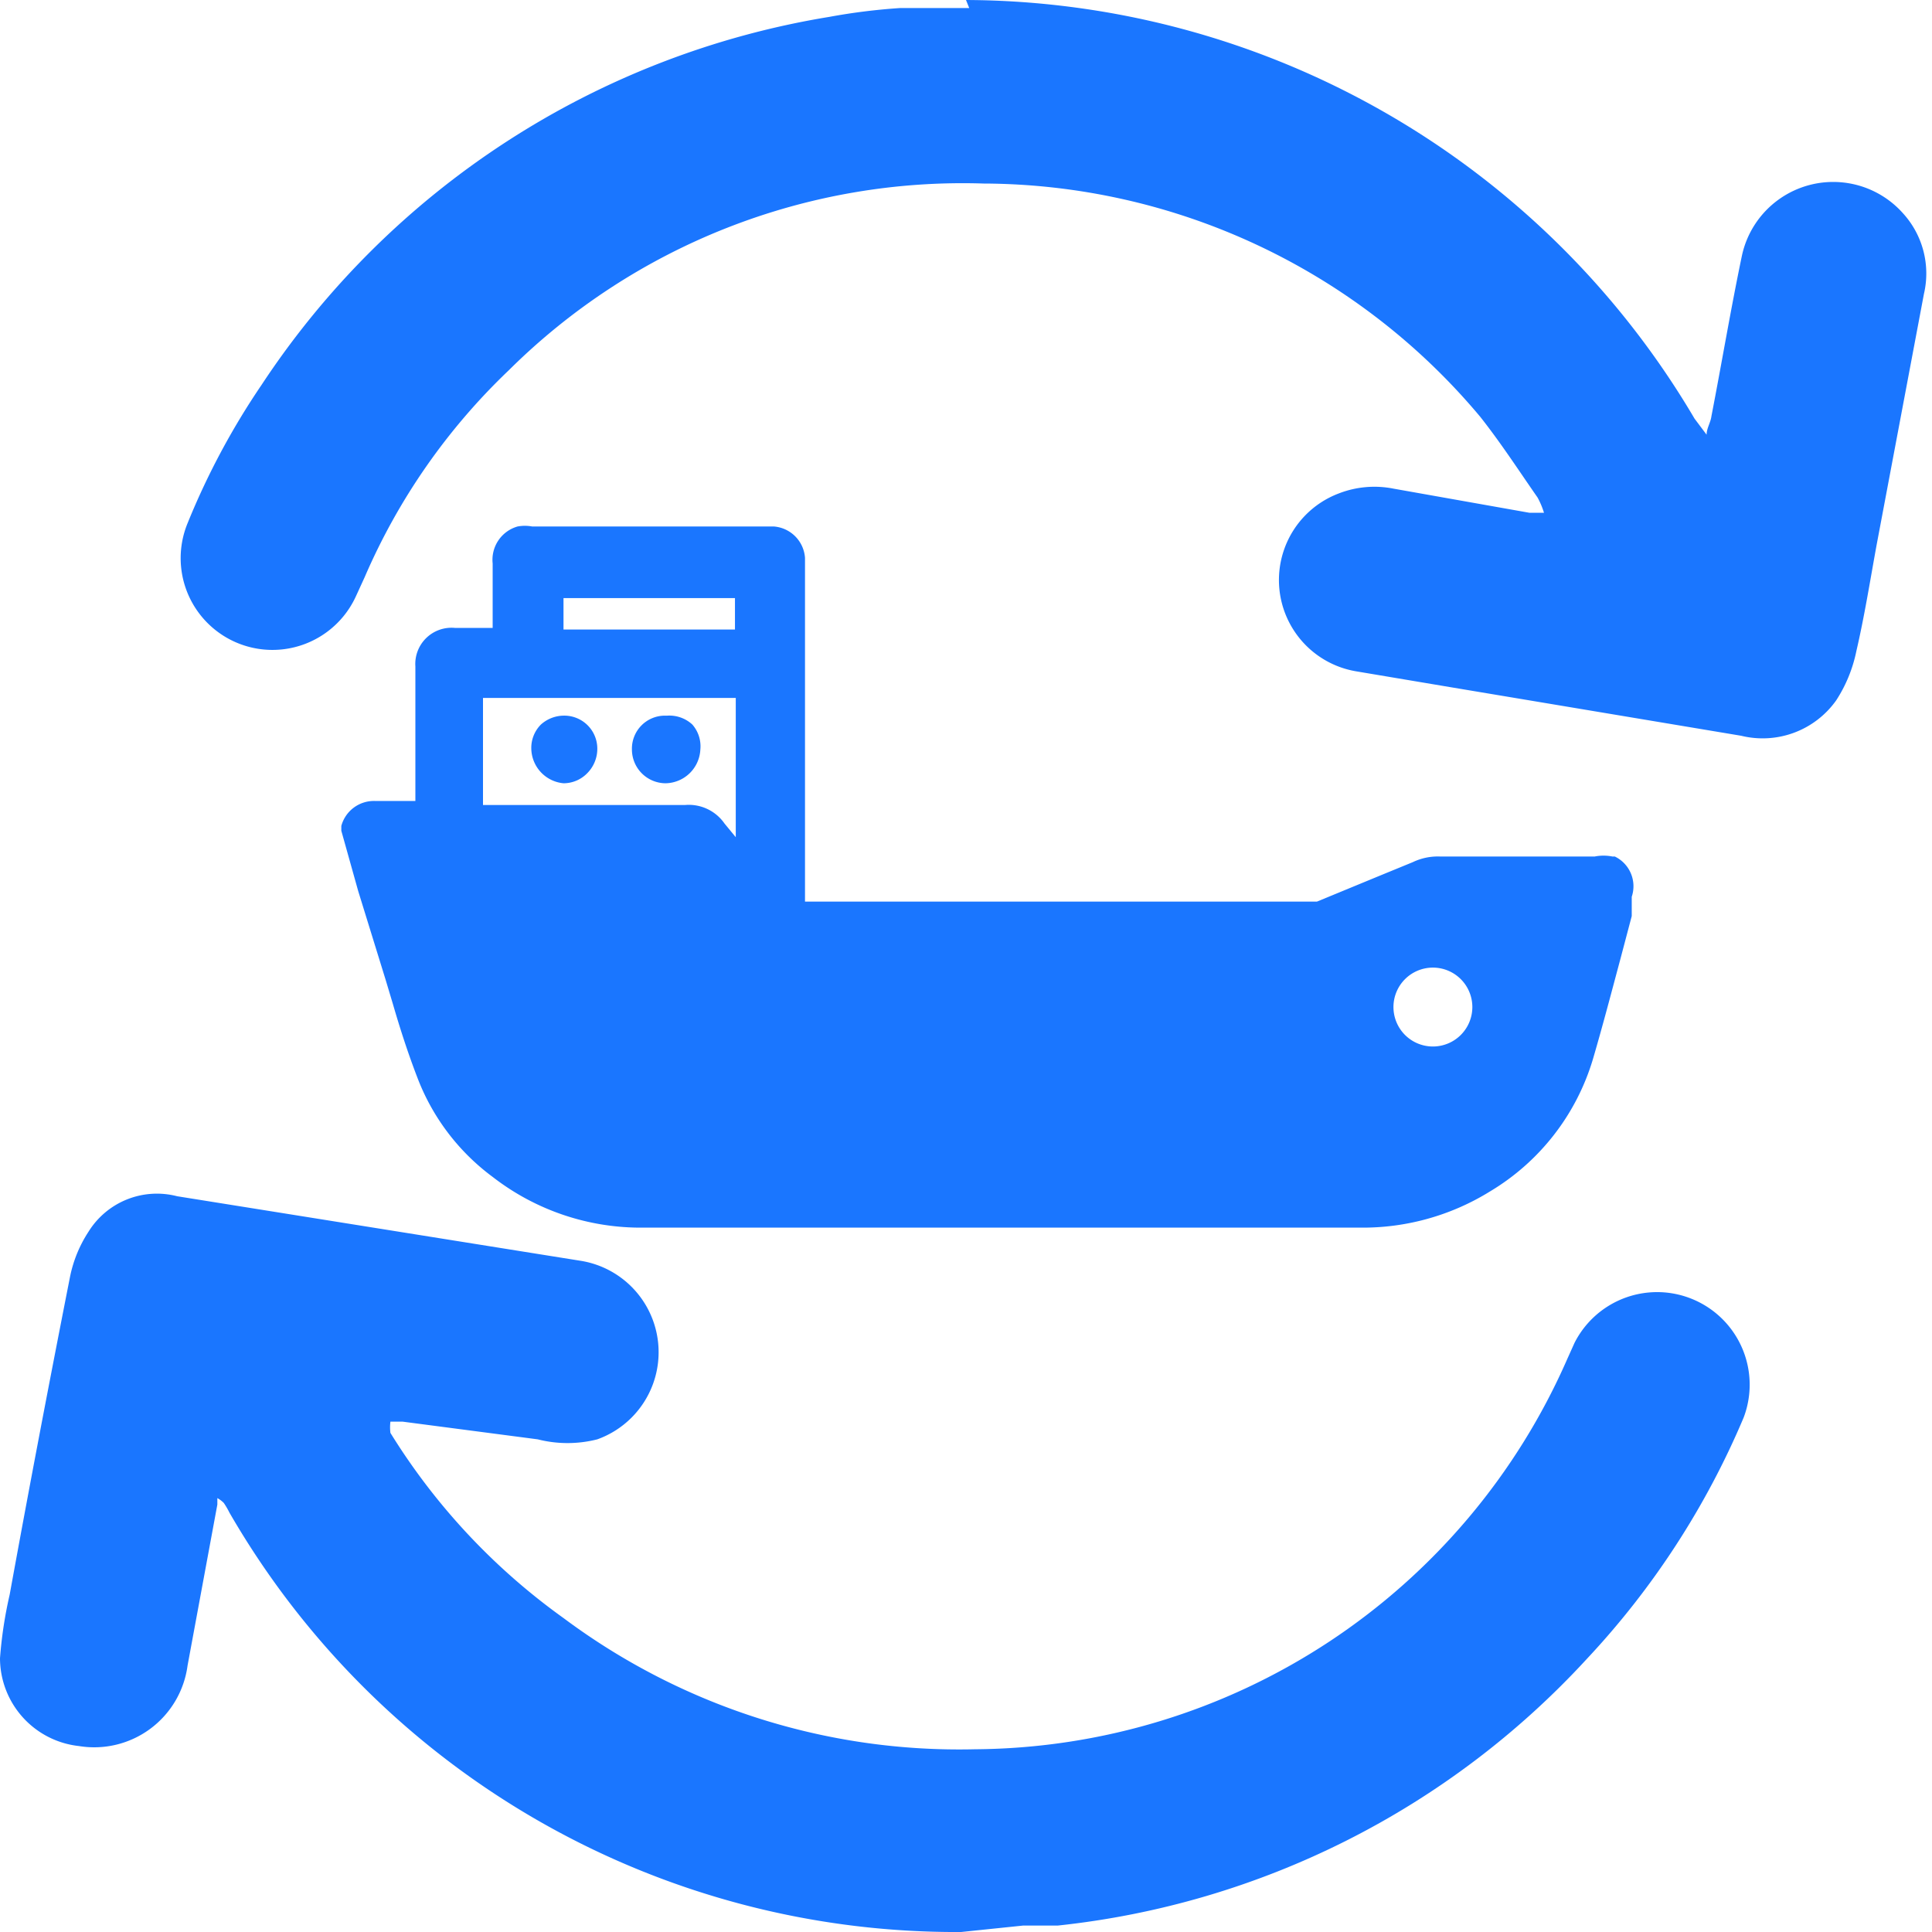
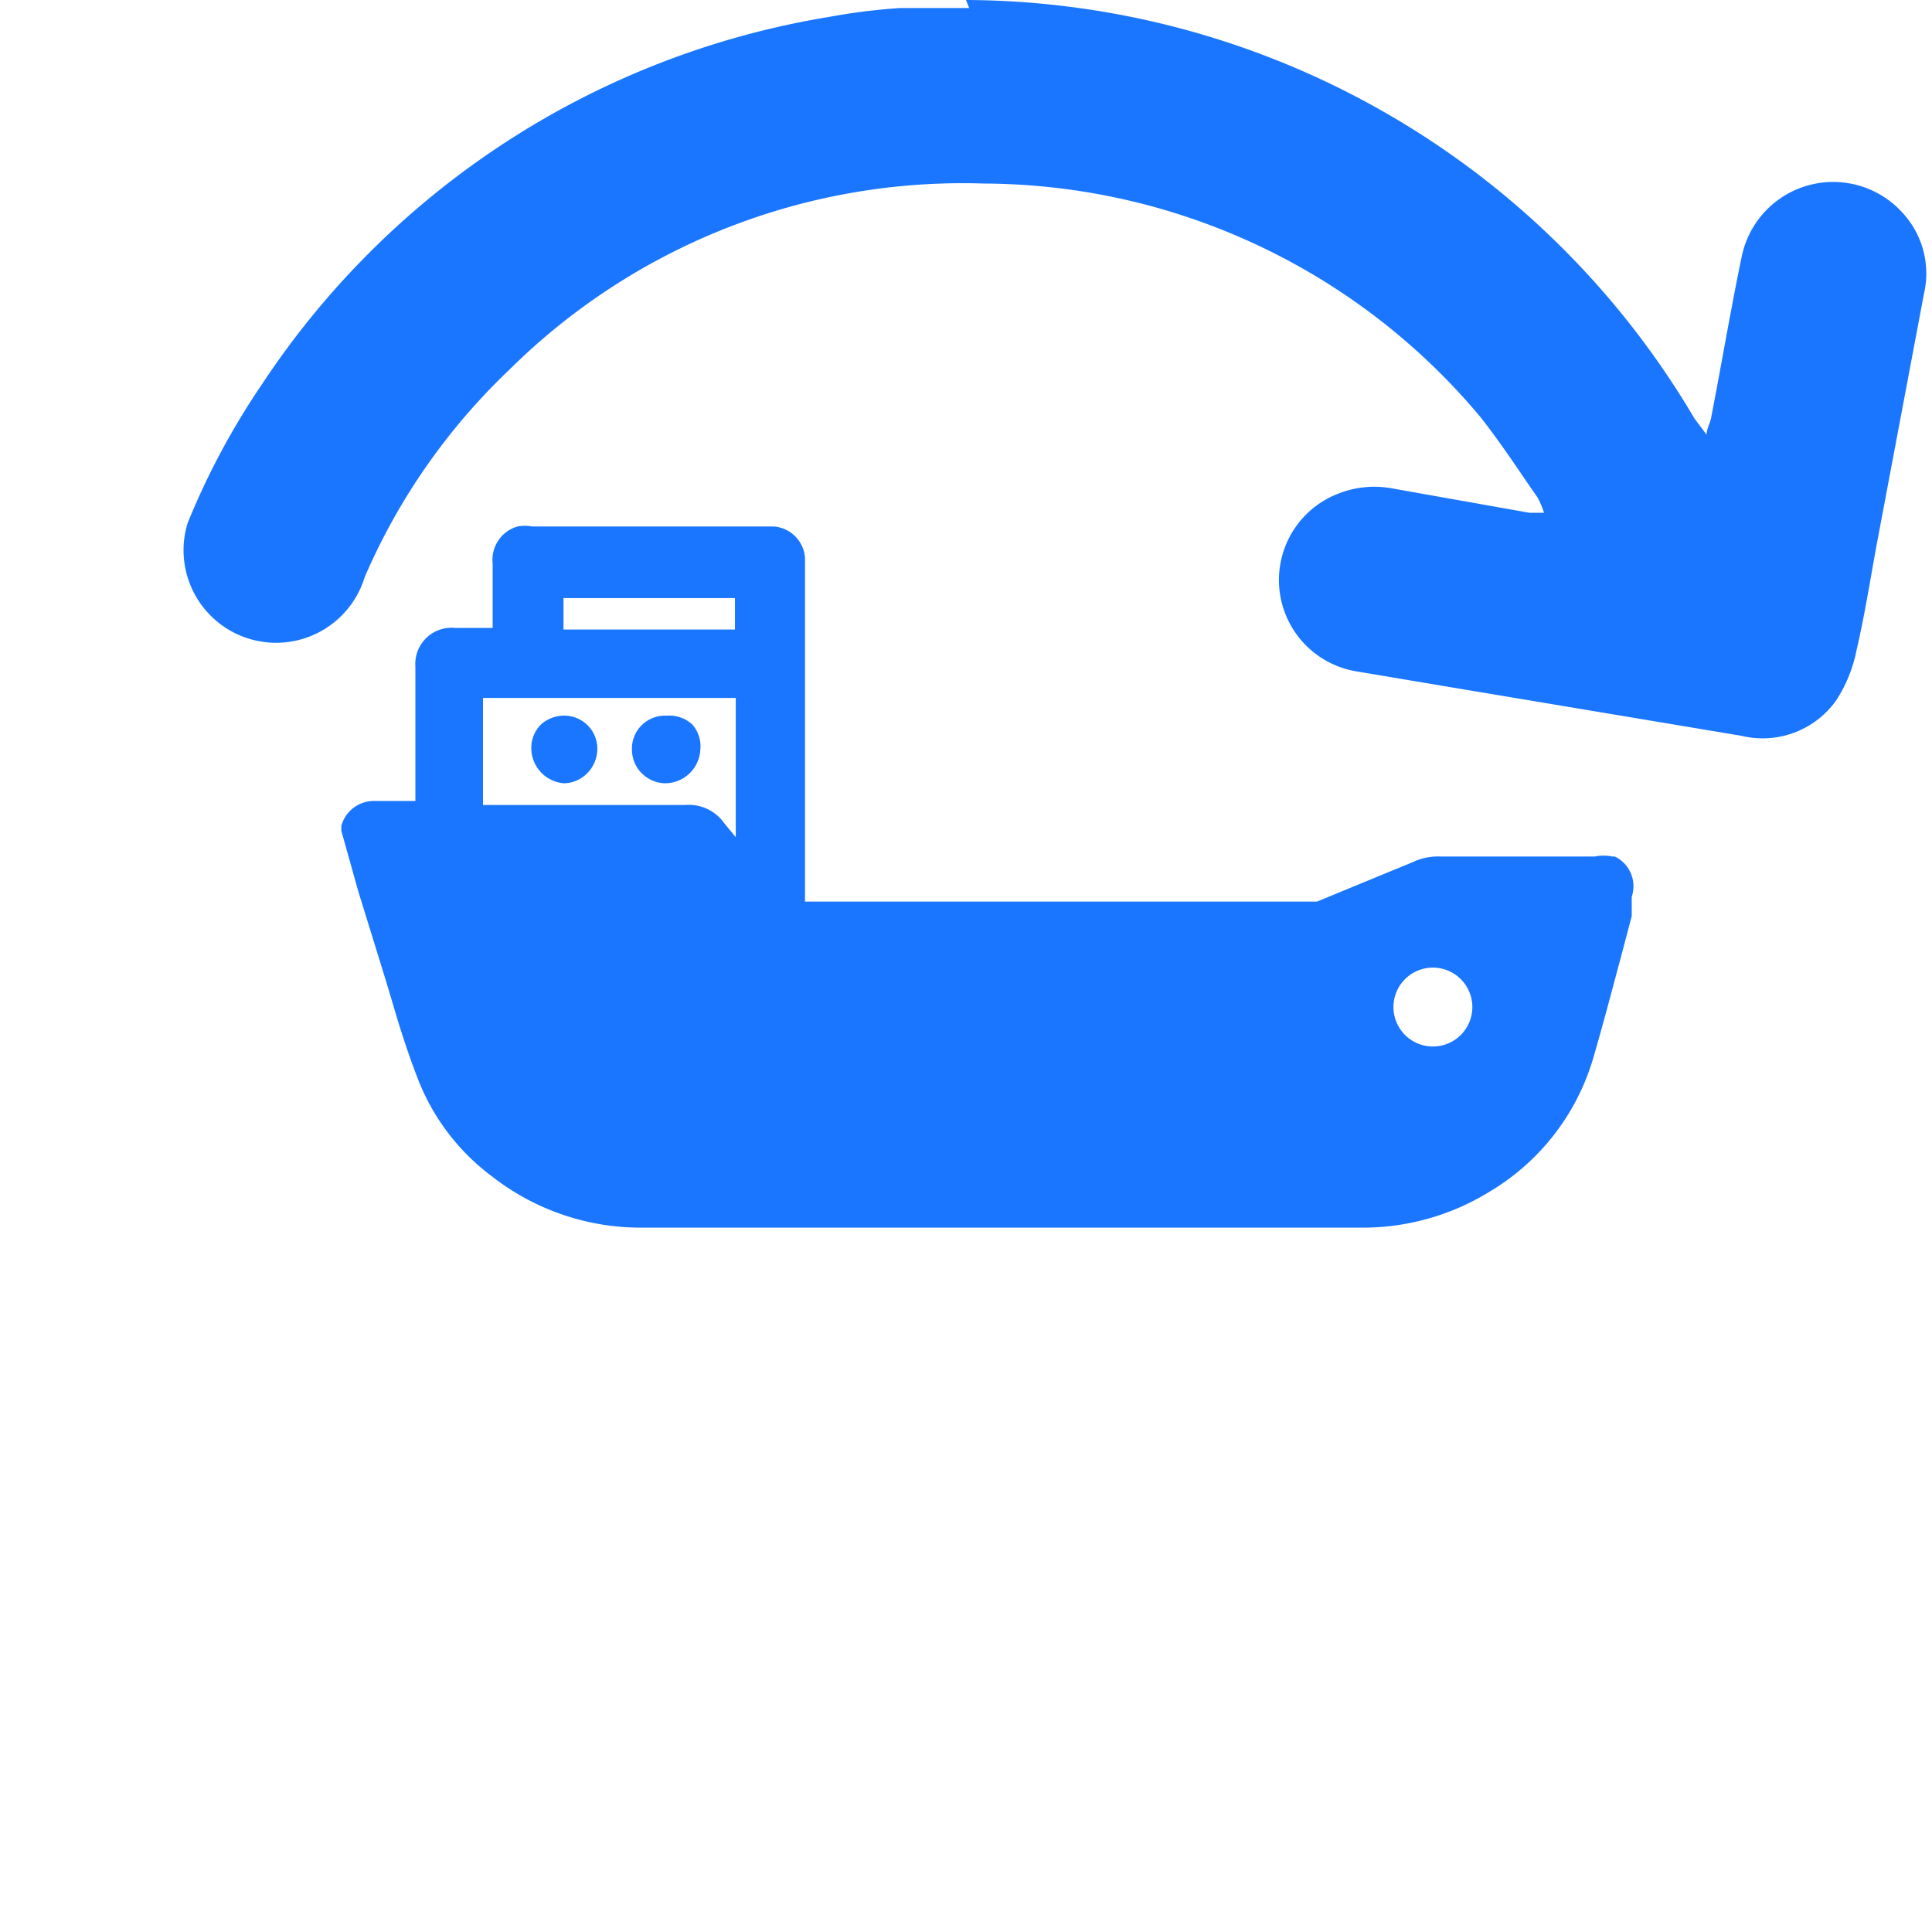
<svg xmlns="http://www.w3.org/2000/svg" id="Слой_1" data-name="Слой 1" width="24" height="24" viewBox="0 0 24 24">
  <defs>
    <style>.cls-1{fill:#1a76ff;}</style>
  </defs>
  <title>2125</title>
-   <path class="cls-1" d="M11.94,24a10.42,10.42,0,0,1-9.09-5.21,1,1,0,0,0-.07-.12.35.35,0,0,0-.08-.06l0,.08-.37,2a1.17,1.17,0,0,1-1.35,1A1.1,1.1,0,0,1,0,20.6a5.24,5.24,0,0,1,.12-.79c.24-1.32.49-2.63.75-3.95a1.6,1.6,0,0,1,.23-.56,1,1,0,0,1,1.1-.44l3,.48,2,.32a1.15,1.15,0,0,1,.22,2.22,1.5,1.5,0,0,1-.74,0L5,17.66H4.85a.56.56,0,0,0,0,.14A8,8,0,0,0,7,20.1a8.21,8.21,0,0,0,5.11,1.63,8.09,8.09,0,0,0,7.36-4.85l.09-.2a1.15,1.15,0,0,1,2.1.93,10.15,10.15,0,0,1-1.95,3,10.42,10.42,0,0,1-6.57,3.31l-.43,0Z" />
-   <path class="cls-1" d="M12,0a10.55,10.55,0,0,1,9.05,5.2v0l.15.2c0-.08.05-.15.06-.23.13-.67.24-1.33.38-2a1.16,1.16,0,0,1,2-.52,1.11,1.11,0,0,1,.26,1l-.59,3.13c-.08.44-.15.88-.25,1.31a1.77,1.77,0,0,1-.25.61,1.12,1.12,0,0,1-1.18.44l-3.59-.6-1.19-.2a1.15,1.15,0,0,1-.22-2.21,1.22,1.22,0,0,1,.68-.06L19,6.37h.18a1,1,0,0,0-.08-.19c-.23-.33-.45-.67-.71-1a8.08,8.08,0,0,0-6.17-2.9A8,8,0,0,0,6.32,4.6,7.83,7.83,0,0,0,4.53,7.17l-.11.24A1.14,1.14,0,0,1,2.33,6.5a9.21,9.21,0,0,1,.92-1.72A10.47,10.47,0,0,1,10.3.21,7.64,7.64,0,0,1,11.18.1c.28,0,.57,0,.86,0Z" />
+   <path class="cls-1" d="M12,0a10.55,10.55,0,0,1,9.05,5.2v0l.15.2c0-.08.05-.15.06-.23.13-.67.24-1.33.38-2a1.16,1.16,0,0,1,2-.52,1.11,1.11,0,0,1,.26,1l-.59,3.13c-.08.44-.15.88-.25,1.31a1.77,1.77,0,0,1-.25.61,1.12,1.12,0,0,1-1.18.44l-3.59-.6-1.19-.2a1.15,1.15,0,0,1-.22-2.21,1.22,1.22,0,0,1,.68-.06L19,6.37h.18a1,1,0,0,0-.08-.19c-.23-.33-.45-.67-.71-1a8.08,8.08,0,0,0-6.17-2.9A8,8,0,0,0,6.32,4.6,7.83,7.83,0,0,0,4.53,7.17A1.14,1.14,0,0,1,2.33,6.5a9.21,9.21,0,0,1,.92-1.72A10.47,10.47,0,0,1,10.3.21,7.64,7.64,0,0,1,11.18.1c.28,0,.57,0,.86,0Z" />
  <path class="cls-1" d="M7,8.89H7A.43.43,0,0,0,6.72,9a.41.41,0,0,0-.12.3A.44.44,0,0,0,7,9.73H7a.41.41,0,0,0,.29-.12.43.43,0,0,0,.13-.31A.41.41,0,0,0,7,8.89Zm1.26,0a.41.41,0,0,0-.41.42.42.42,0,0,0,.42.42.44.44,0,0,0,.43-.42A.41.41,0,0,0,8.6,9,.42.42,0,0,0,8.29,8.89Zm11.77,1.75a.56.56,0,0,0-.22,0H17.89a.72.72,0,0,0-.34.07l-.39.16-.8.33s0,0,0,0l-.1,0-.07,0H10V7.05s0-.08,0-.12a.42.42,0,0,0-.39-.39h-3a.5.5,0,0,0-.18,0A.43.43,0,0,0,6.12,7v.8H5.65a.45.45,0,0,0-.49.48V9.95H4.66a.42.42,0,0,0-.42.31l0,.06.21.75.34,1.1.09.3c.09.31.19.62.31.93a2.75,2.75,0,0,0,.93,1.22A3,3,0,0,0,8,15.25h8.89a3,3,0,0,0,1.62-.45,2.87,2.87,0,0,0,1.28-1.65c.12-.41.23-.83.34-1.24l.14-.53,0-.06c0-.06,0-.12,0-.18A.41.41,0,0,0,20.06,10.64ZM7,7.77c0-.11,0-.23,0-.34H7v0H9.13c0,.13,0,.26,0,.39H7S7,7.78,7,7.77ZM9.14,10.4,9,10.23A.54.54,0,0,0,8.51,10H6s0-.05,0-.08V8.67H9.14v0C9.14,9.39,9.14,9.76,9.14,10.4ZM17.8,13a.49.49,0,1,1,.49-.49A.49.49,0,0,1,17.8,13Z" />
</svg>